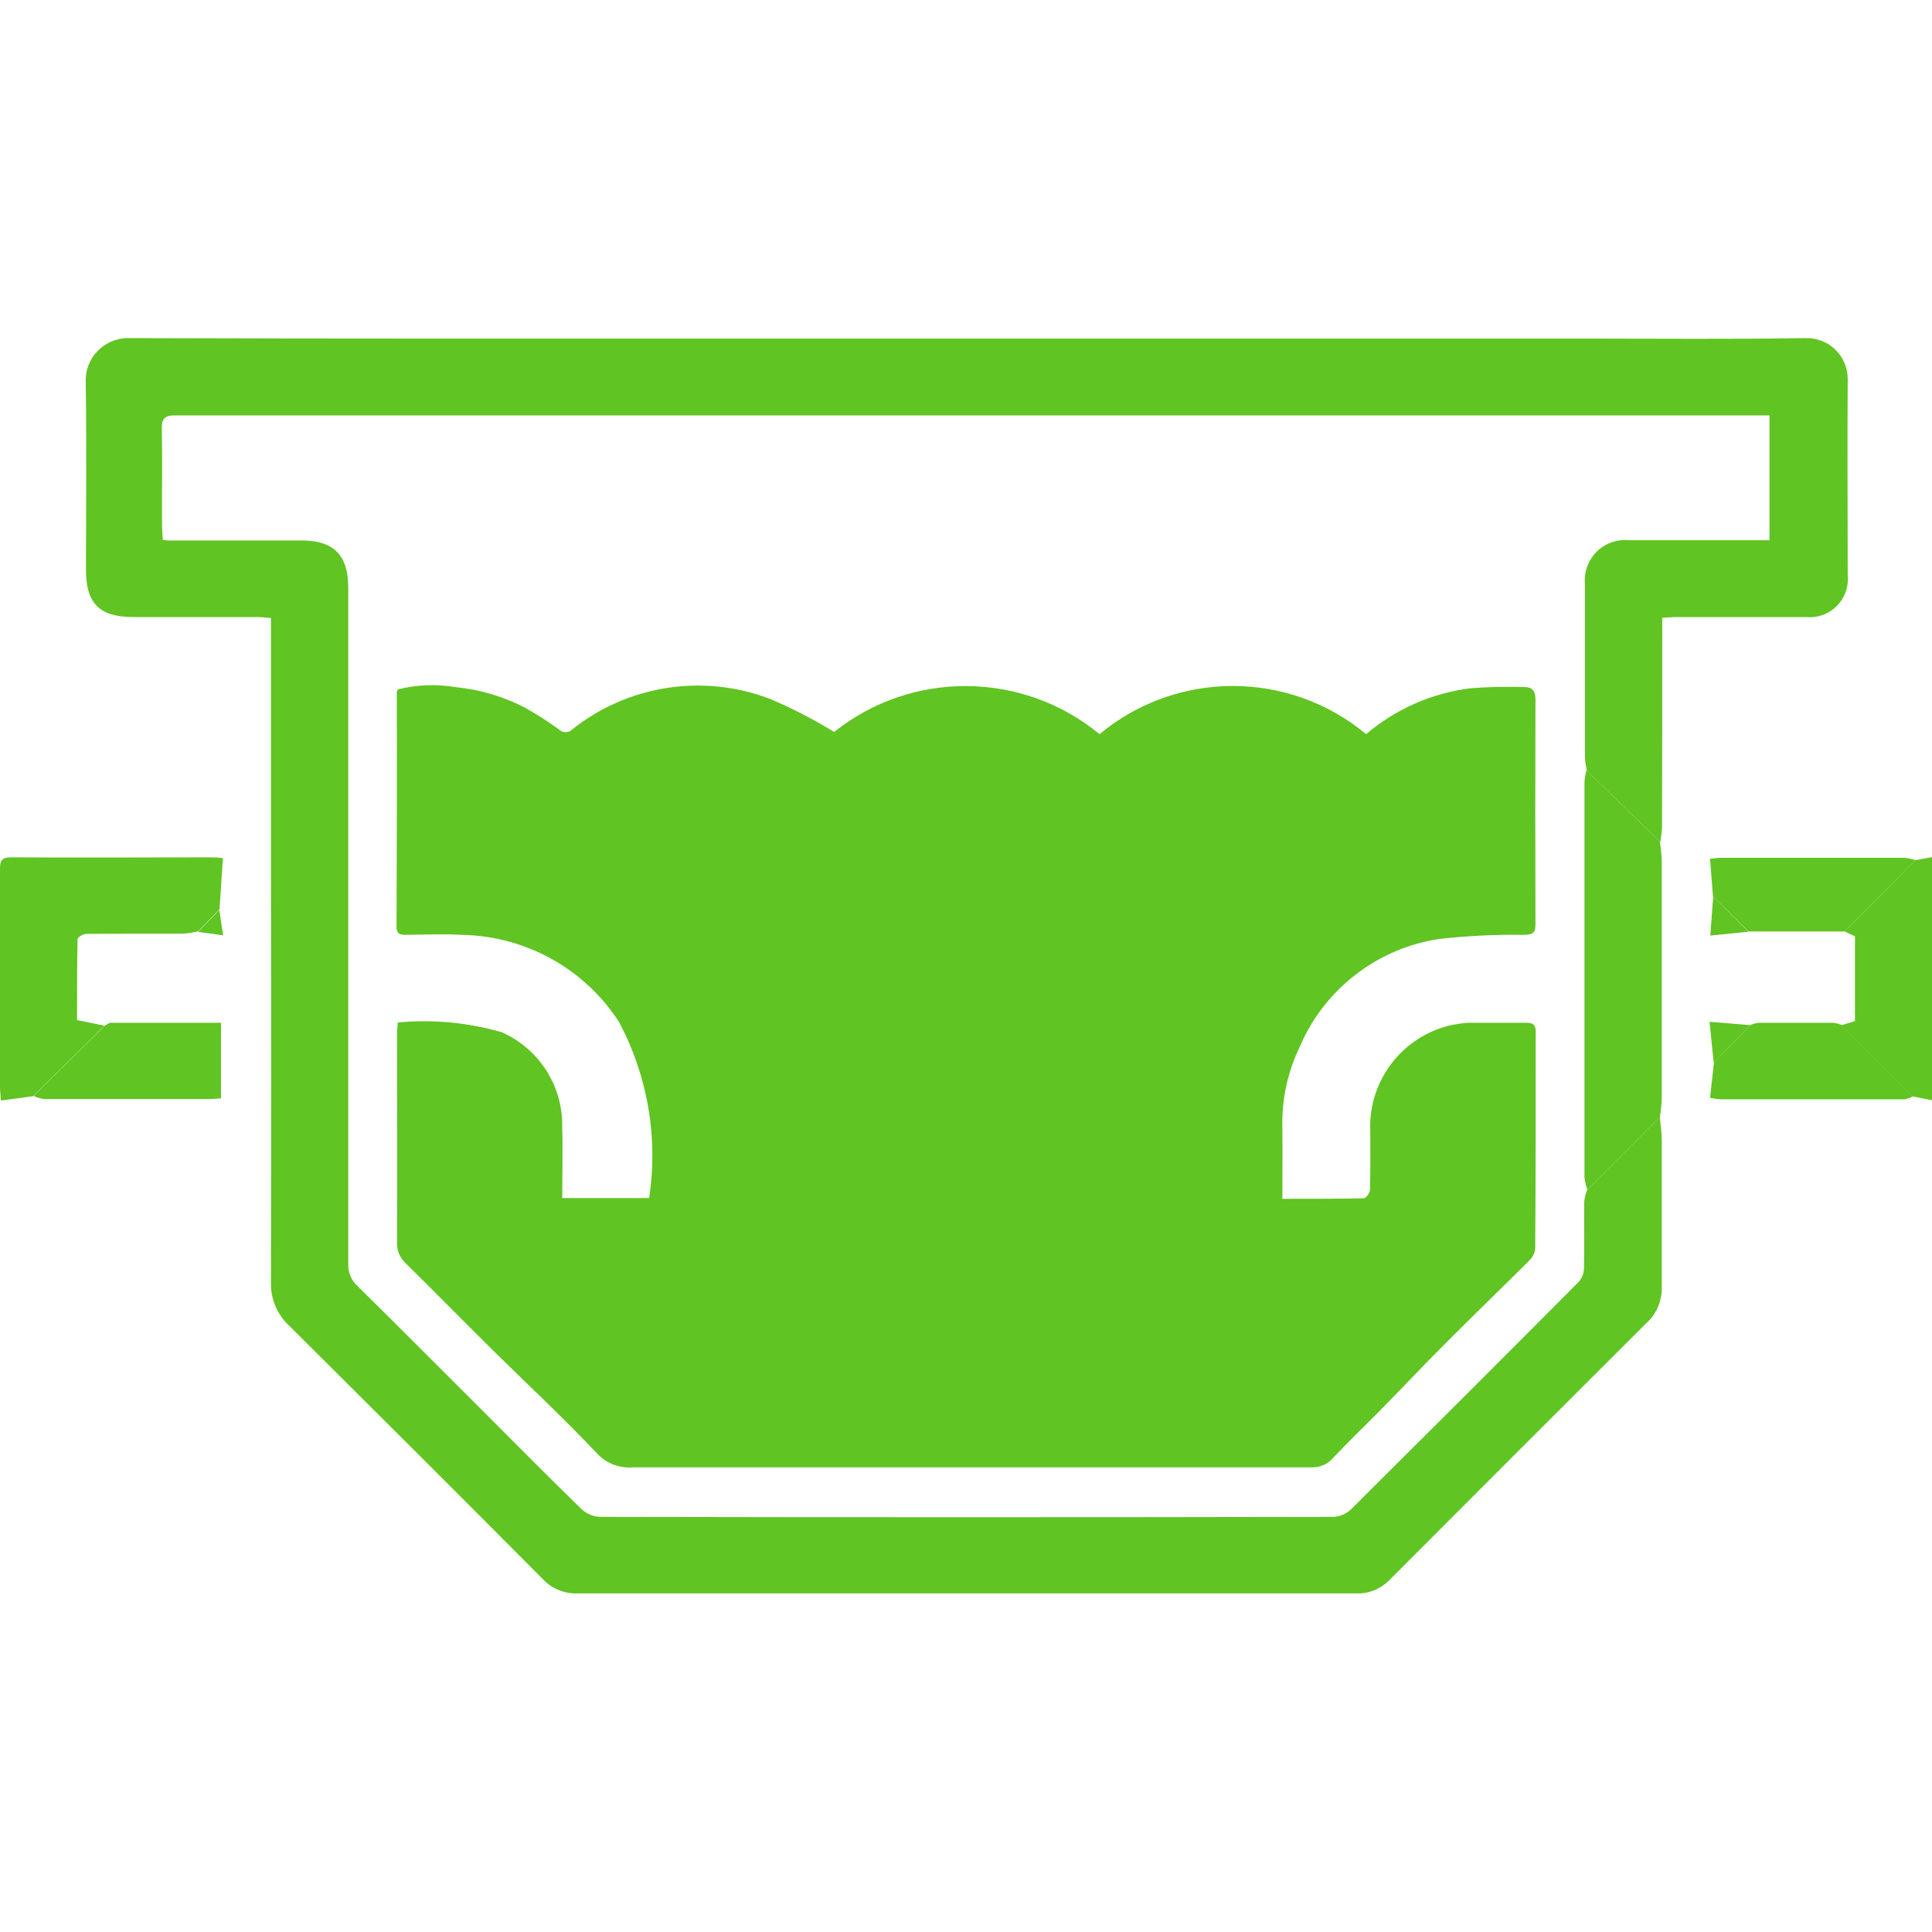
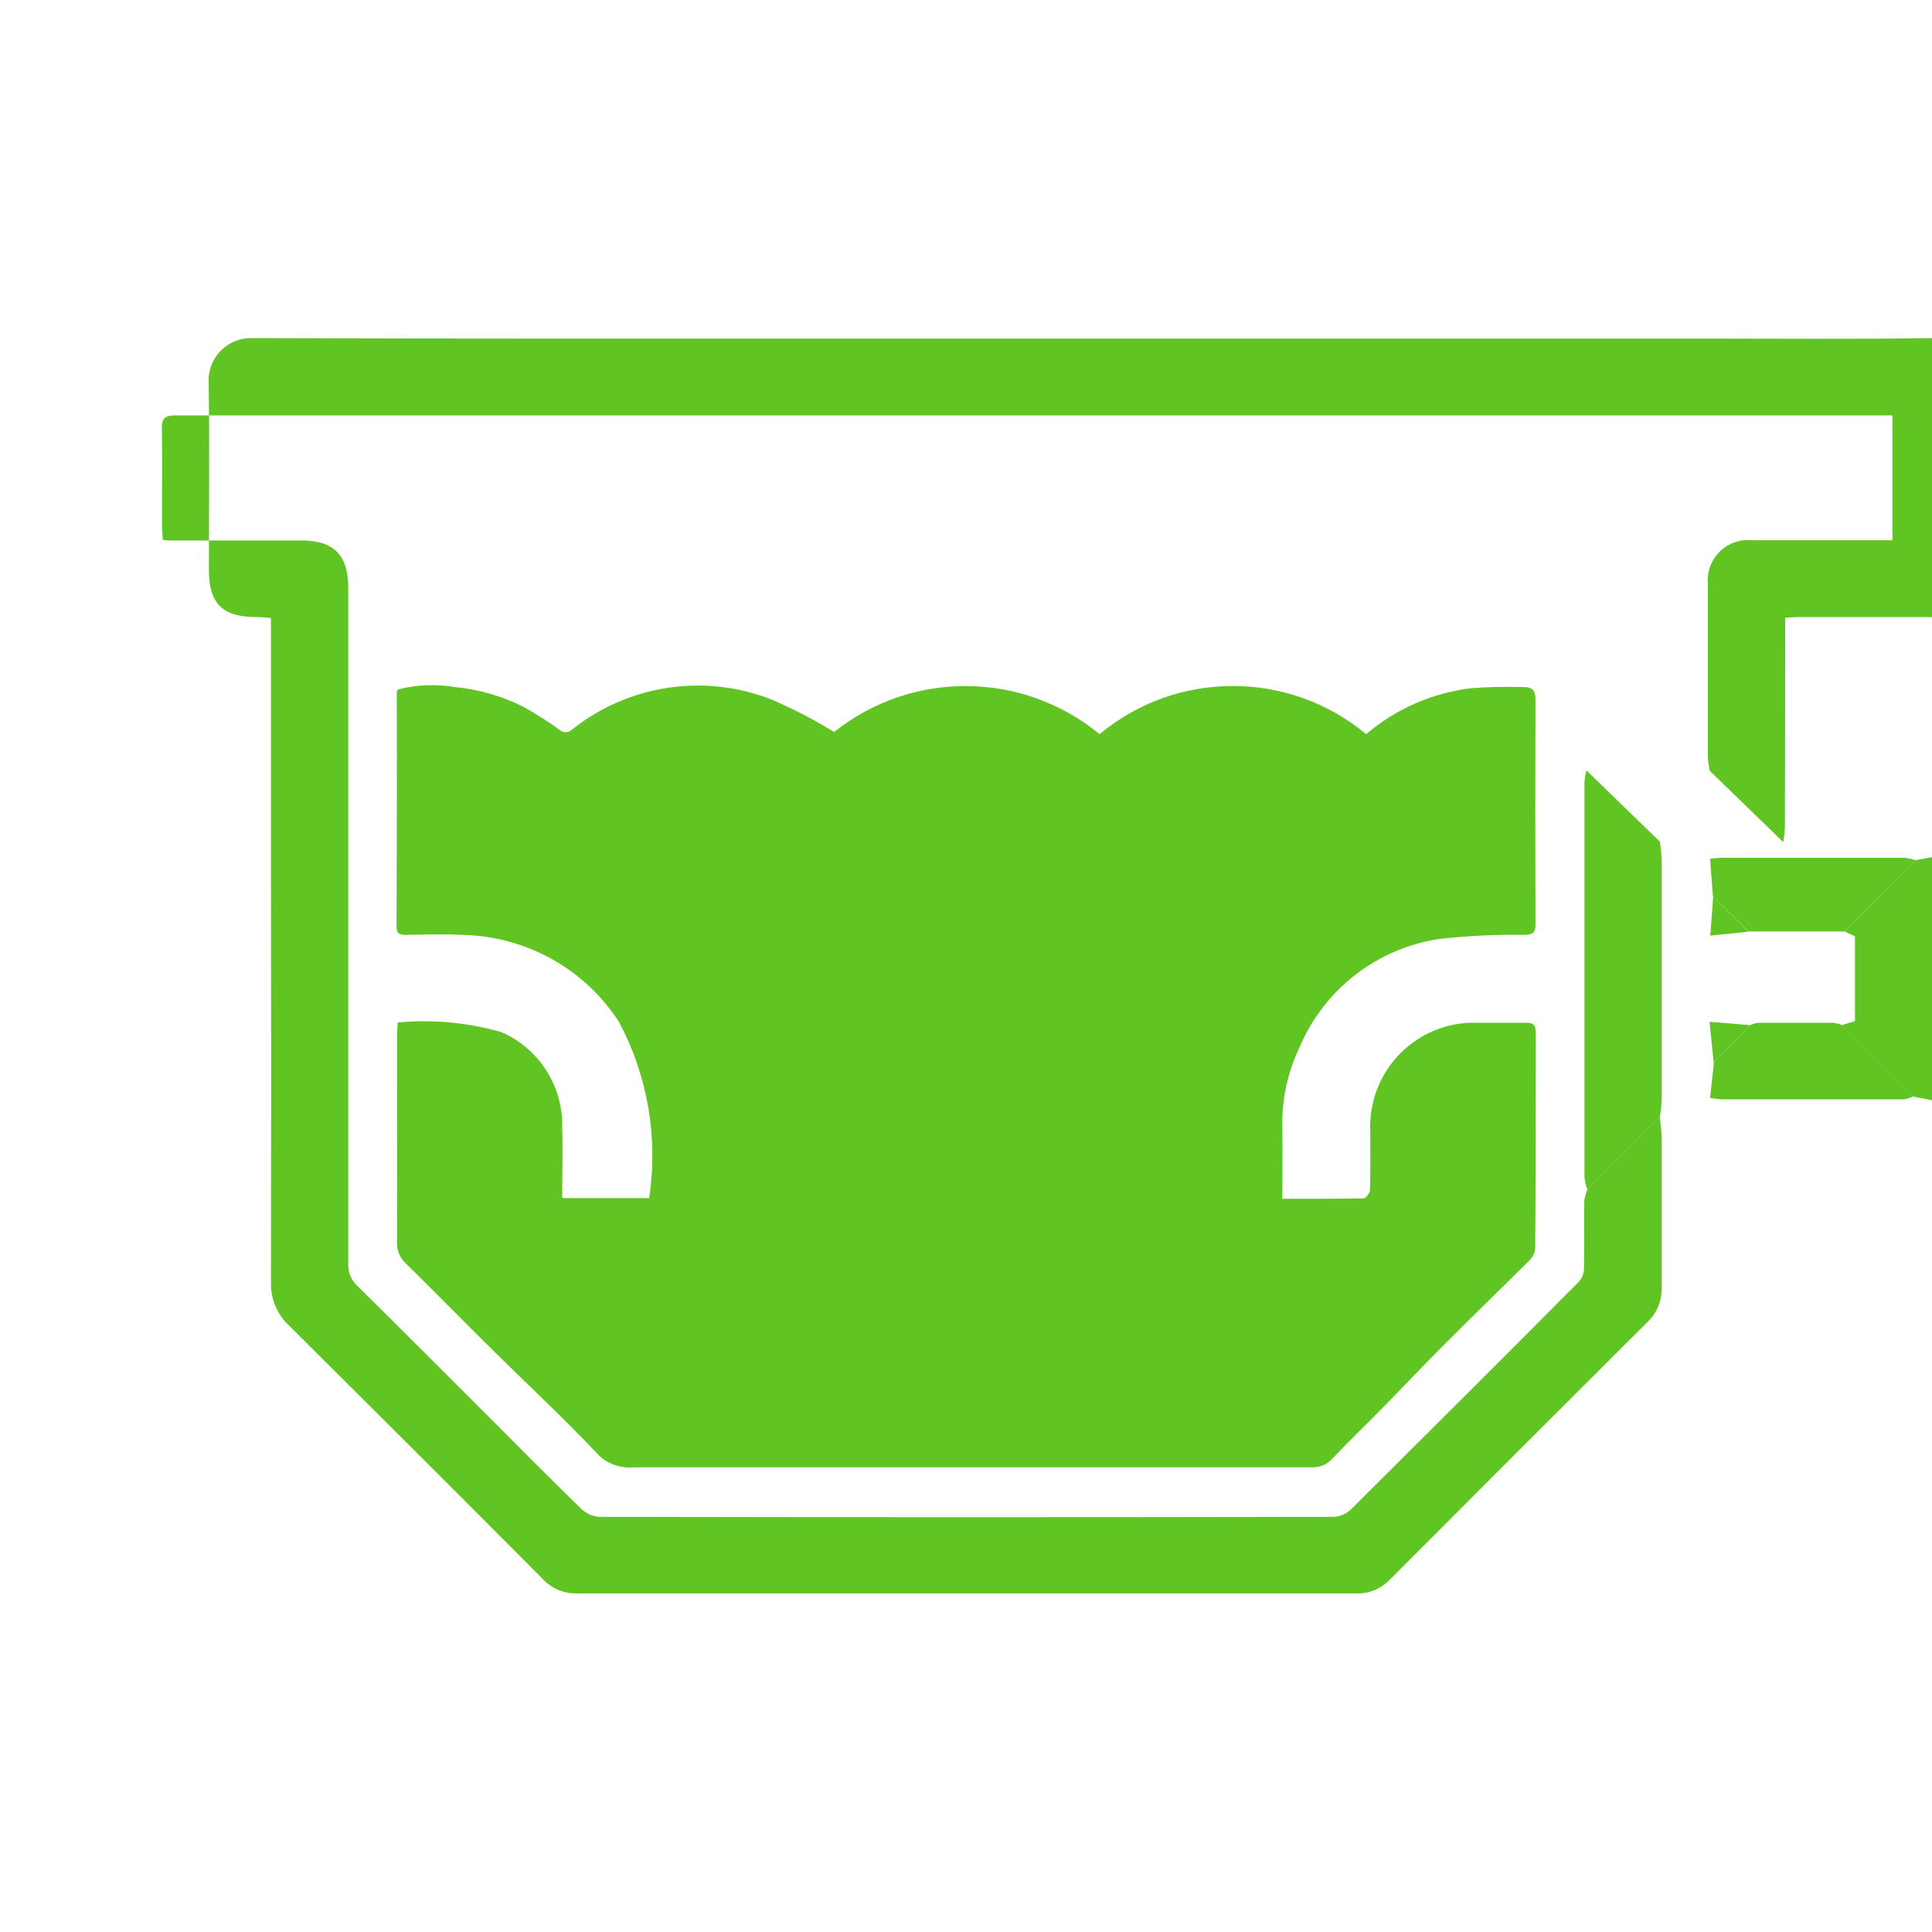
<svg xmlns="http://www.w3.org/2000/svg" id="Máscara" viewBox="0 0 80 80">
  <defs>
    <style> .cls-1 { fill: #60c422; } </style>
  </defs>
  <g id="Grupo_14944">
-     <path id="Trazado_389" class="cls-1" d="M68.73,46.26c.03.32.08.64.08.96v6.12c0,.53-.21,1.05-.6,1.41-3.56,3.55-7.12,7.11-10.67,10.67-.36.37-.86.58-1.38.56-8.08,0-16.17,0-24.25,0h-7.99c-.55.02-1.08-.2-1.45-.6-3.49-3.51-7-7.01-10.51-10.5-.49-.46-.76-1.11-.74-1.78.01-5.7.01-11.4,0-17.1v-10.41c-.23-.02-.42-.04-.61-.04h-5.09c-1.4,0-1.96-.56-1.96-1.95,0-2.59.03-5.17-.01-7.76-.05-.97.7-1.79,1.67-1.84.04,0,.09,0,.13,0,8.92.03,17.85.02,26.77.02h33.51c3.05,0,6.1.03,9.15-.02.94-.02,1.71.72,1.73,1.66,0,.02,0,.04,0,.06-.02,2.7,0,5.39,0,8.09.09.87-.54,1.65-1.41,1.74-.11.01-.23.01-.34,0h-5.33c-.18,0-.36.02-.6.03v.6c0,2.7,0,5.39-.01,8.09-.01.2-.04.4-.07.6l-3.04-2.95c-.04-.18-.07-.36-.08-.55v-7.15c-.1-.92.56-1.75,1.48-1.85.12-.01.25-.01.37,0h5.79v-5.17H26.2c-6.31,0-12.62,0-18.93,0-.46,0-.58.13-.57.58.03,1.32,0,2.65.01,3.97,0,.2.02.4.03.6.09.02.19.03.28.03h5.47c1.33,0,1.93.61,1.93,1.95v27.98c-.02.36.12.7.38.94,1.72,1.69,3.41,3.4,5.12,5.1,1.38,1.38,2.76,2.78,4.16,4.14.21.19.48.31.76.32,10.12.02,20.25.02,30.37,0,.27-.01.53-.12.72-.3,3.16-3.14,6.31-6.28,9.45-9.44.14-.16.21-.36.21-.57.02-.92,0-1.84.01-2.76.02-.16.06-.32.12-.47l3-3" />
-     <path id="Trazado_390" class="cls-1" d="M1.38,45.39l-1.34.18c-.02-.26-.04-.41-.04-.57v-9.01c0-.35.07-.49.46-.49,2.77.02,5.54,0,8.31,0,.12,0,.24.01.46.03-.05.72-.09,1.42-.14,2.12l-.88.91c-.19.05-.39.08-.59.1-1.35,0-2.7,0-4.05.01-.13,0-.36.14-.36.22-.02,1.13-.02,2.26-.02,3.35l1.13.23c-.11.11-.22.22-.32.33l-2.62,2.58" />
+     <path id="Trazado_389" class="cls-1" d="M68.73,46.26c.03.32.08.64.08.96v6.12c0,.53-.21,1.05-.6,1.41-3.56,3.55-7.12,7.11-10.67,10.67-.36.37-.86.58-1.38.56-8.08,0-16.17,0-24.25,0h-7.99c-.55.02-1.08-.2-1.45-.6-3.49-3.51-7-7.01-10.51-10.5-.49-.46-.76-1.11-.74-1.78.01-5.7.01-11.4,0-17.1v-10.41c-.23-.02-.42-.04-.61-.04c-1.4,0-1.96-.56-1.96-1.95,0-2.59.03-5.17-.01-7.76-.05-.97.7-1.79,1.67-1.84.04,0,.09,0,.13,0,8.92.03,17.85.02,26.77.02h33.51c3.05,0,6.1.03,9.15-.02.94-.02,1.71.72,1.73,1.66,0,.02,0,.04,0,.06-.02,2.7,0,5.39,0,8.09.09.87-.54,1.65-1.41,1.74-.11.01-.23.01-.34,0h-5.33c-.18,0-.36.02-.6.03v.6c0,2.7,0,5.39-.01,8.09-.01.2-.04.4-.07.6l-3.04-2.95c-.04-.18-.07-.36-.08-.55v-7.15c-.1-.92.56-1.75,1.48-1.85.12-.01.25-.01.37,0h5.79v-5.17H26.2c-6.31,0-12.62,0-18.93,0-.46,0-.58.13-.57.58.03,1.32,0,2.65.01,3.97,0,.2.02.4.03.6.09.02.19.03.28.03h5.47c1.33,0,1.93.61,1.93,1.95v27.98c-.02.36.12.7.38.94,1.72,1.69,3.41,3.4,5.12,5.1,1.38,1.38,2.76,2.78,4.16,4.14.21.19.48.31.76.32,10.12.02,20.25.02,30.37,0,.27-.01.53-.12.72-.3,3.16-3.14,6.31-6.28,9.45-9.44.14-.16.21-.36.21-.57.02-.92,0-1.84.01-2.76.02-.16.06-.32.12-.47l3-3" />
    <path id="Trazado_391" class="cls-1" d="M68.73,46.26l-3,3c-.06-.16-.1-.33-.12-.51,0-5.46,0-10.92,0-16.37.01-.16.04-.32.08-.48l3.04,2.95c.04.26.07.52.08.78v9.86c-.01.26-.04.52-.08.78" />
    <path id="Trazado_392" class="cls-1" d="M76.26,42.45l.55-.17v-3.51l-.43-.2,2.93-2.95.69-.13v10.07l-.8-.16-2.95-2.95" />
    <path id="Trazado_393" class="cls-1" d="M79.31,35.62l-2.93,2.95h-3.98s-1.47-1.45-1.47-1.45c-.04-.51-.08-1.01-.12-1.56.2-.02.33-.04.46-.04h7.61c.14.02.29.05.42.09" />
    <path id="Trazado_394" class="cls-1" d="M76.26,42.45l2.95,2.95c-.11.06-.24.1-.36.12-2.53,0-5.06,0-7.59,0-.15-.01-.3-.03-.45-.06l.16-1.47,1.52-1.55c.11-.05.23-.08.35-.09,1.03,0,2.05,0,3.08,0,.12.02.24.05.35.09" />
-     <path id="Trazado_395" class="cls-1" d="M1.38,45.39l2.61-2.57c.11-.11.22-.22.32-.33.09-.05.19-.14.28-.14h4.56v3.13c-.17.01-.34.03-.5.03H1.83c-.15-.02-.31-.07-.45-.13" />
    <path id="Trazado_396" class="cls-1" d="M72.48,42.45l-1.52,1.55c-.05-.52-.11-1.04-.17-1.69l1.69.14" />
    <path id="Trazado_397" class="cls-1" d="M70.93,37.12l1.47,1.46-1.58.16.12-1.62" />
-     <path id="Trazado_398" class="cls-1" d="M8.2,38.59l.88-.91.16,1.05-1.04-.14" />
    <path id="Trazado_399" class="cls-1" d="M53.12,49.64c1.17,0,2.26,0,3.35-.02.09,0,.26-.23.26-.36.02-.81.01-1.62.01-2.43-.1-2.37,1.74-4.38,4.11-4.48.12,0,.23,0,.35,0h2.01c.29,0,.38.1.38.38,0,2.98,0,5.95-.02,8.93,0,.18-.08.35-.2.49-1.2,1.2-2.42,2.37-3.61,3.57-.9.9-1.77,1.83-2.66,2.73-.64.65-1.3,1.28-1.93,1.95-.21.24-.53.37-.85.36h-28.09c-.58.05-1.15-.17-1.53-.6-1.34-1.42-2.78-2.76-4.17-4.13-1.25-1.23-2.48-2.49-3.73-3.72-.24-.22-.37-.53-.36-.85.01-2.88,0-5.76,0-8.65,0-.14.02-.27.03-.47,1.44-.14,2.9,0,4.3.4,1.56.69,2.55,2.24,2.51,3.95.03.96,0,1.93,0,2.92h3.6c.38-2.5-.06-5.05-1.24-7.28-1.43-2.22-3.87-3.57-6.51-3.62-.78-.04-1.56-.01-2.34,0-.24,0-.37-.05-.37-.34.01-3.23.02-6.45.01-9.68,0-.05.02-.09.04-.14.77-.2,1.58-.23,2.37-.1,1.02.1,2.02.39,2.93.87.47.27.93.56,1.37.88.15.15.39.16.55.01,0,0,0,0,.01-.01,2.32-1.84,5.44-2.32,8.21-1.25.91.39,1.79.84,2.63,1.36,3.22-2.57,7.81-2.53,10.99.09,3.2-2.66,7.84-2.66,11.04,0,1.22-1.04,2.72-1.7,4.32-1.9.74-.06,1.49-.07,2.24-.05.31,0,.45.15.45.5-.01,3.12-.01,6.23,0,9.35,0,.35-.15.4-.45.41-1.18-.02-2.36.04-3.54.17-2.58.39-4.78,2.1-5.79,4.51-.49,1.03-.73,2.16-.7,3.3.01.96,0,1.93,0,2.96" />
  </g>
</svg>